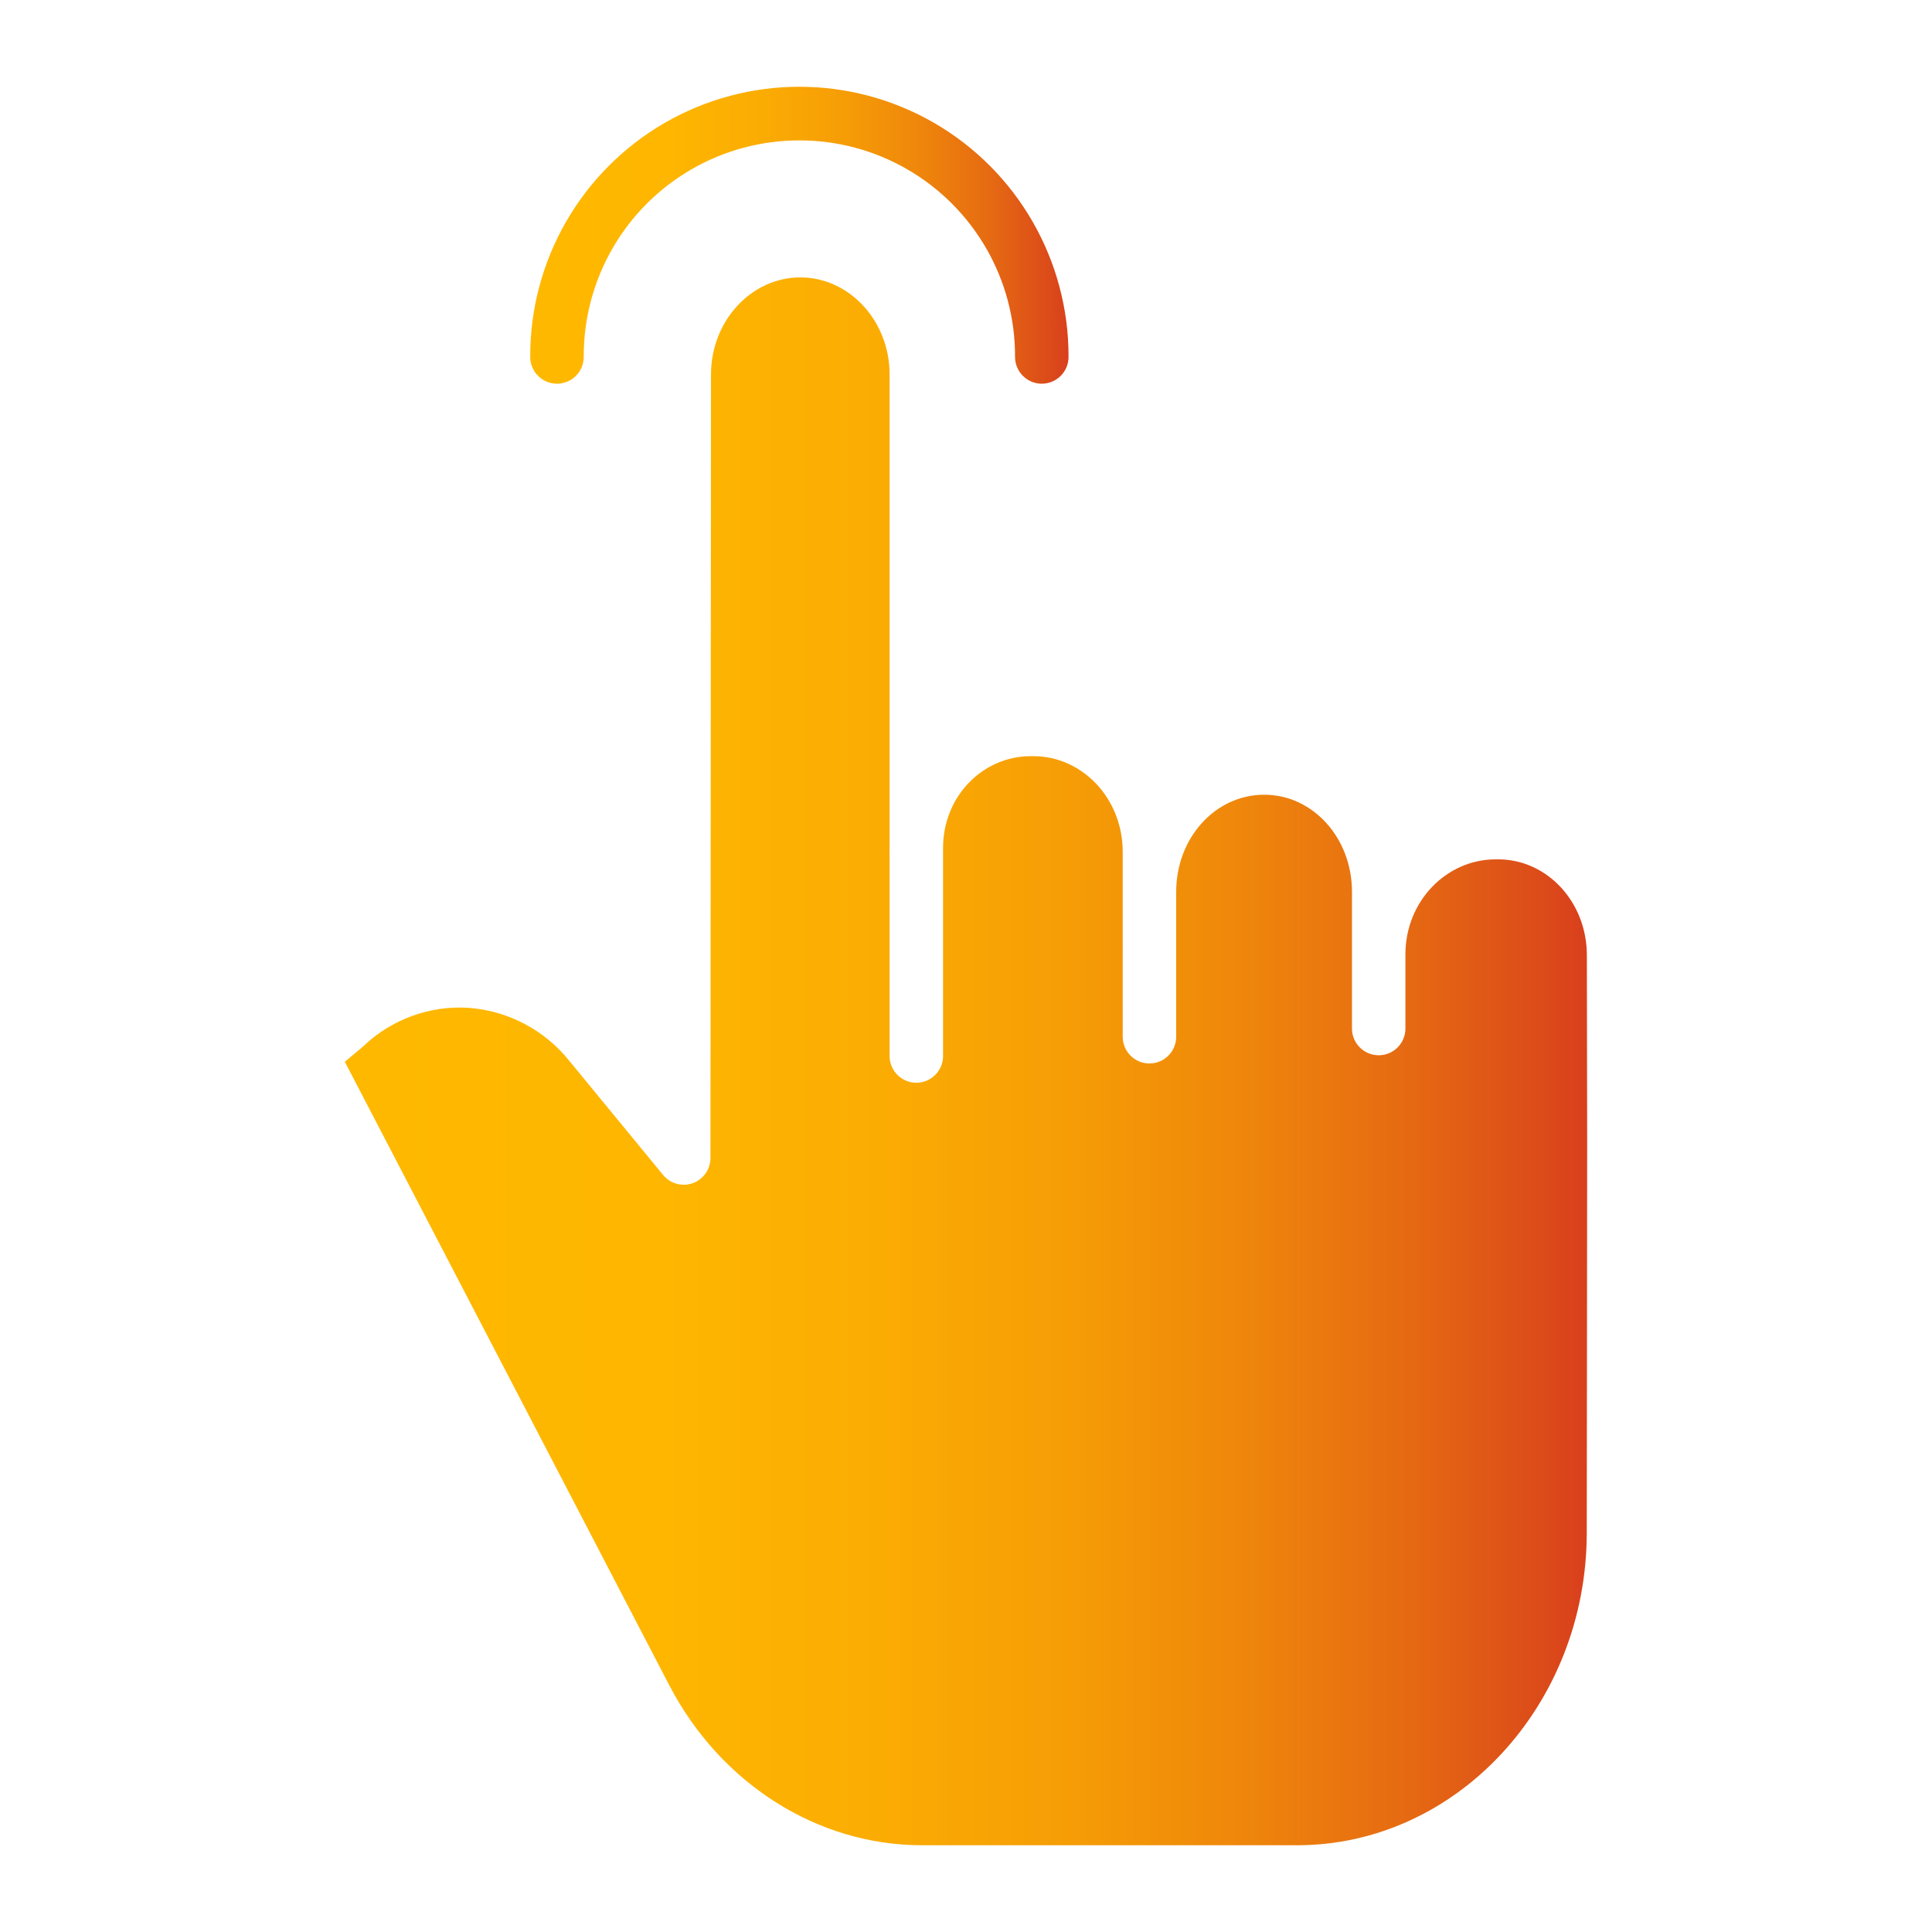
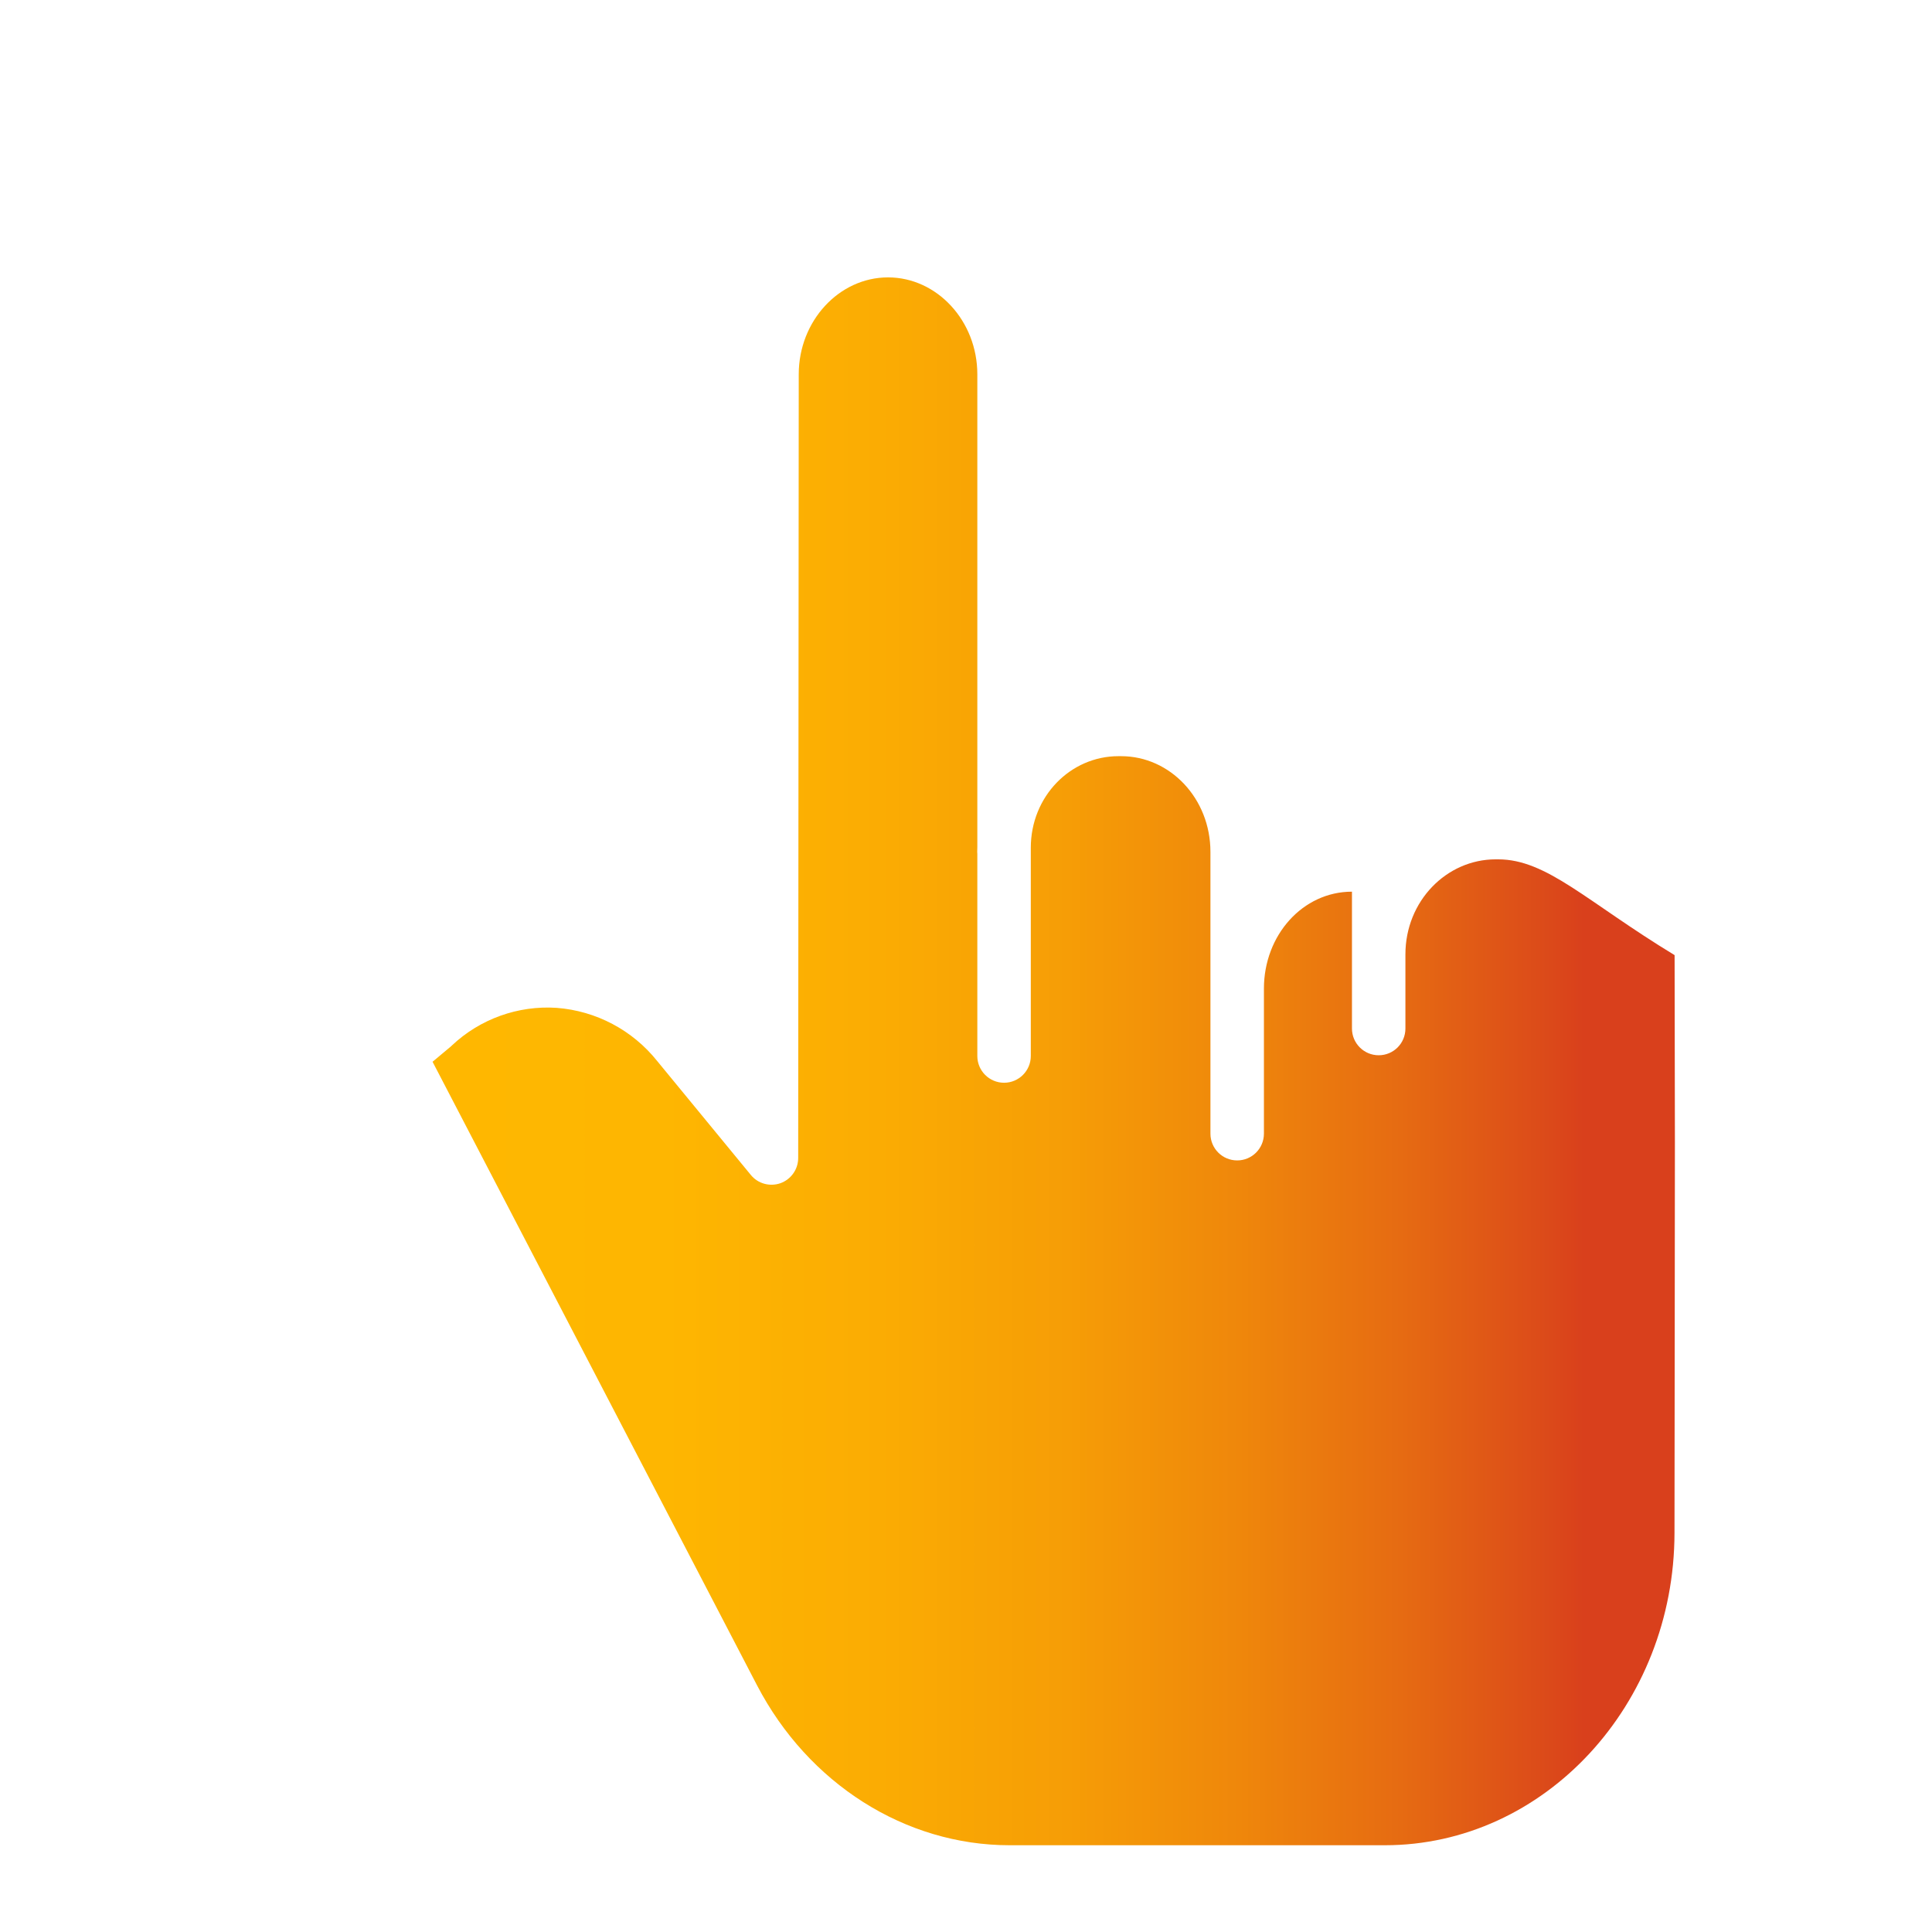
<svg xmlns="http://www.w3.org/2000/svg" version="1.1" id="Layer_1" x="0px" y="0px" width="200px" height="200px" viewBox="0 0 200 200" enable-background="new 0 0 200 200" xml:space="preserve">
  <g>
    <linearGradient id="SVGID_1_" gradientUnits="userSpaceOnUse" x1="35.696" y1="109.868" x2="164.304" y2="109.868">
      <stop offset="0" style="stop-color:#FFB800" />
      <stop offset="0.004" style="stop-color:#FFB800" />
      <stop offset="0.256" style="stop-color:#FEB601" />
      <stop offset="0.431" style="stop-color:#FBAC03" />
      <stop offset="0.582" style="stop-color:#F69D06" />
      <stop offset="0.72" style="stop-color:#EF870B" />
      <stop offset="0.85" style="stop-color:#E66B12" />
      <stop offset="0.971" style="stop-color:#DB491A" />
      <stop offset="0.997" style="stop-color:#D9401C" />
      <stop offset="1" style="stop-color:#D9401C" />
    </linearGradient>
-     <path fill="url(#SVGID_1_)" d="M155.09,88.959h-0.263c-5.066,0-9.339,4.306-9.339,9.842v7.675c0,1.524-1.23,2.764-2.767,2.764   c-1.524,0-2.766-1.239-2.766-2.764v-14.17c0-5.532-4.016-10.036-9.082-10.036c-5.099,0-9.114,4.504-9.114,10.036v15.013   c0,1.535-1.242,2.771-2.766,2.771c-1.536,0-2.771-1.236-2.771-2.771V88.185c0-5.532-4.18-9.906-9.246-9.906h-0.282   c-4.94,0-9.068,4.143-9.068,9.486v21.555c0,1.523-1.242,2.766-2.766,2.766c-1.533,0-2.769-1.242-2.769-2.766V88.394   c0-0.068-0.012-0.147-0.012-0.209c0-0.173,0.012-0.341,0.012-0.514V38.751c0-5.536-4.182-10.036-9.242-10.036   c-5.064,0-9.24,4.5-9.246,10.026l-0.057,81.133c0,1.168-0.733,2.209-1.832,2.609c-1.105,0.388-2.338,0.051-3.074-0.856   l-9.69-11.789c-2.552-3.196-6.317-5.194-10.41-5.506c-3.99-0.263-7.923,1.147-10.838,3.891c-0.034,0.034-0.071,0.068-0.108,0.103   l-1.898,1.587l33.587,64.543c5.303,10.184,15.328,16.563,26.16,16.563h38.825c16.521,0,29.979-14.531,29.993-32.343   c0.012-9.431,0.017-16.498,0.025-22.198c0.023-15.228,0.028-20.831-0.014-37.603C164.261,93.35,160.139,88.959,155.09,88.959z" />
+     <path fill="url(#SVGID_1_)" d="M155.09,88.959h-0.263c-5.066,0-9.339,4.306-9.339,9.842v7.675c0,1.524-1.23,2.764-2.767,2.764   c-1.524,0-2.766-1.239-2.766-2.764v-14.17c-5.099,0-9.114,4.504-9.114,10.036v15.013   c0,1.535-1.242,2.771-2.766,2.771c-1.536,0-2.771-1.236-2.771-2.771V88.185c0-5.532-4.18-9.906-9.246-9.906h-0.282   c-4.94,0-9.068,4.143-9.068,9.486v21.555c0,1.523-1.242,2.766-2.766,2.766c-1.533,0-2.769-1.242-2.769-2.766V88.394   c0-0.068-0.012-0.147-0.012-0.209c0-0.173,0.012-0.341,0.012-0.514V38.751c0-5.536-4.182-10.036-9.242-10.036   c-5.064,0-9.24,4.5-9.246,10.026l-0.057,81.133c0,1.168-0.733,2.209-1.832,2.609c-1.105,0.388-2.338,0.051-3.074-0.856   l-9.69-11.789c-2.552-3.196-6.317-5.194-10.41-5.506c-3.99-0.263-7.923,1.147-10.838,3.891c-0.034,0.034-0.071,0.068-0.108,0.103   l-1.898,1.587l33.587,64.543c5.303,10.184,15.328,16.563,26.16,16.563h38.825c16.521,0,29.979-14.531,29.993-32.343   c0.012-9.431,0.017-16.498,0.025-22.198c0.023-15.228,0.028-20.831-0.014-37.603C164.261,93.35,160.139,88.959,155.09,88.959z" />
    <linearGradient id="SVGID_2_" gradientUnits="userSpaceOnUse" x1="54.889" y1="24.351" x2="110.614" y2="24.351">
      <stop offset="0" style="stop-color:#FFB800" />
      <stop offset="0.004" style="stop-color:#FFB800" />
      <stop offset="0.256" style="stop-color:#FEB601" />
      <stop offset="0.431" style="stop-color:#FBAC03" />
      <stop offset="0.582" style="stop-color:#F69D06" />
      <stop offset="0.72" style="stop-color:#EF870B" />
      <stop offset="0.85" style="stop-color:#E66B12" />
      <stop offset="0.971" style="stop-color:#DB491A" />
      <stop offset="0.997" style="stop-color:#D9401C" />
      <stop offset="1" style="stop-color:#D9401C" />
    </linearGradient>
-     <path fill="url(#SVGID_2_)" d="M57.655,39.721c1.53,0,2.771-1.242,2.771-2.766c-0.031-8.003,4.213-15.405,11.138-19.417   c6.919-4.007,15.456-4.007,22.375,0c6.922,4.012,11.169,11.413,11.138,19.417c0,1.524,1.241,2.766,2.766,2.766   c1.53,0,2.771-1.242,2.771-2.766c0.031-9.983-5.267-19.218-13.903-24.226c-8.637-4.997-19.281-4.997-27.918,0   c-8.643,5.008-13.943,14.243-13.904,24.226C54.889,38.479,56.127,39.721,57.655,39.721z" />
  </g>
</svg>